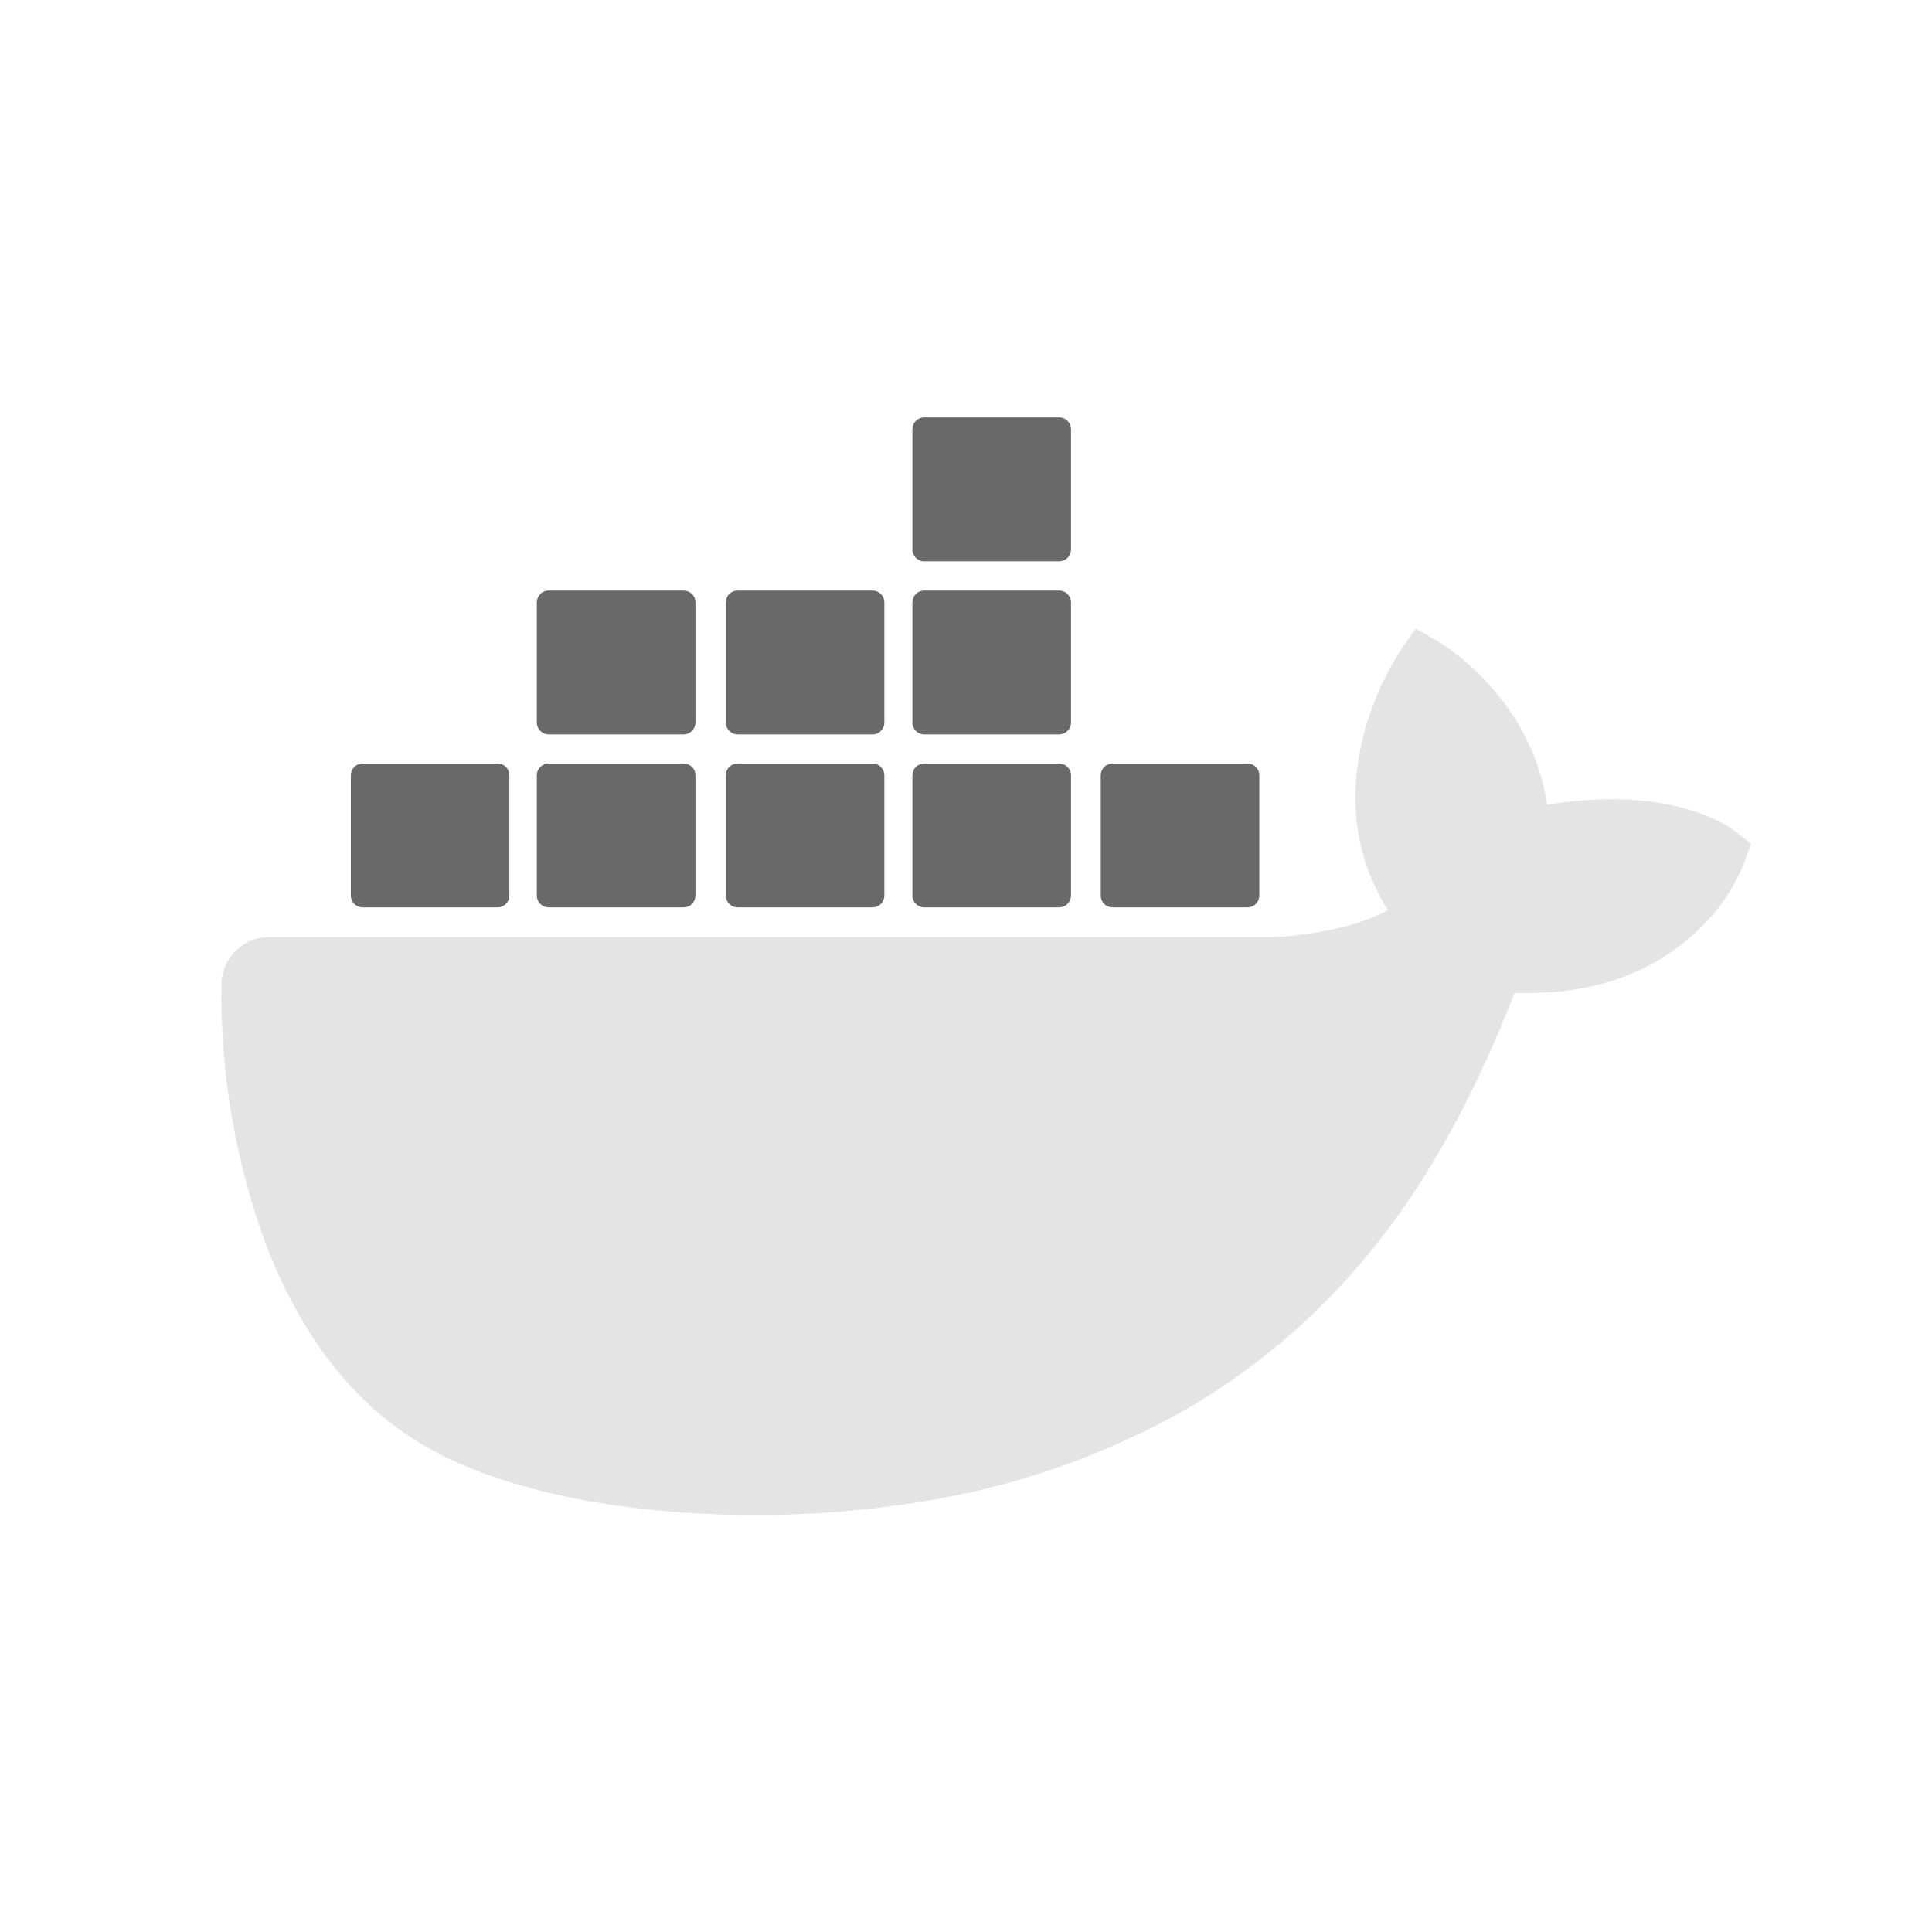
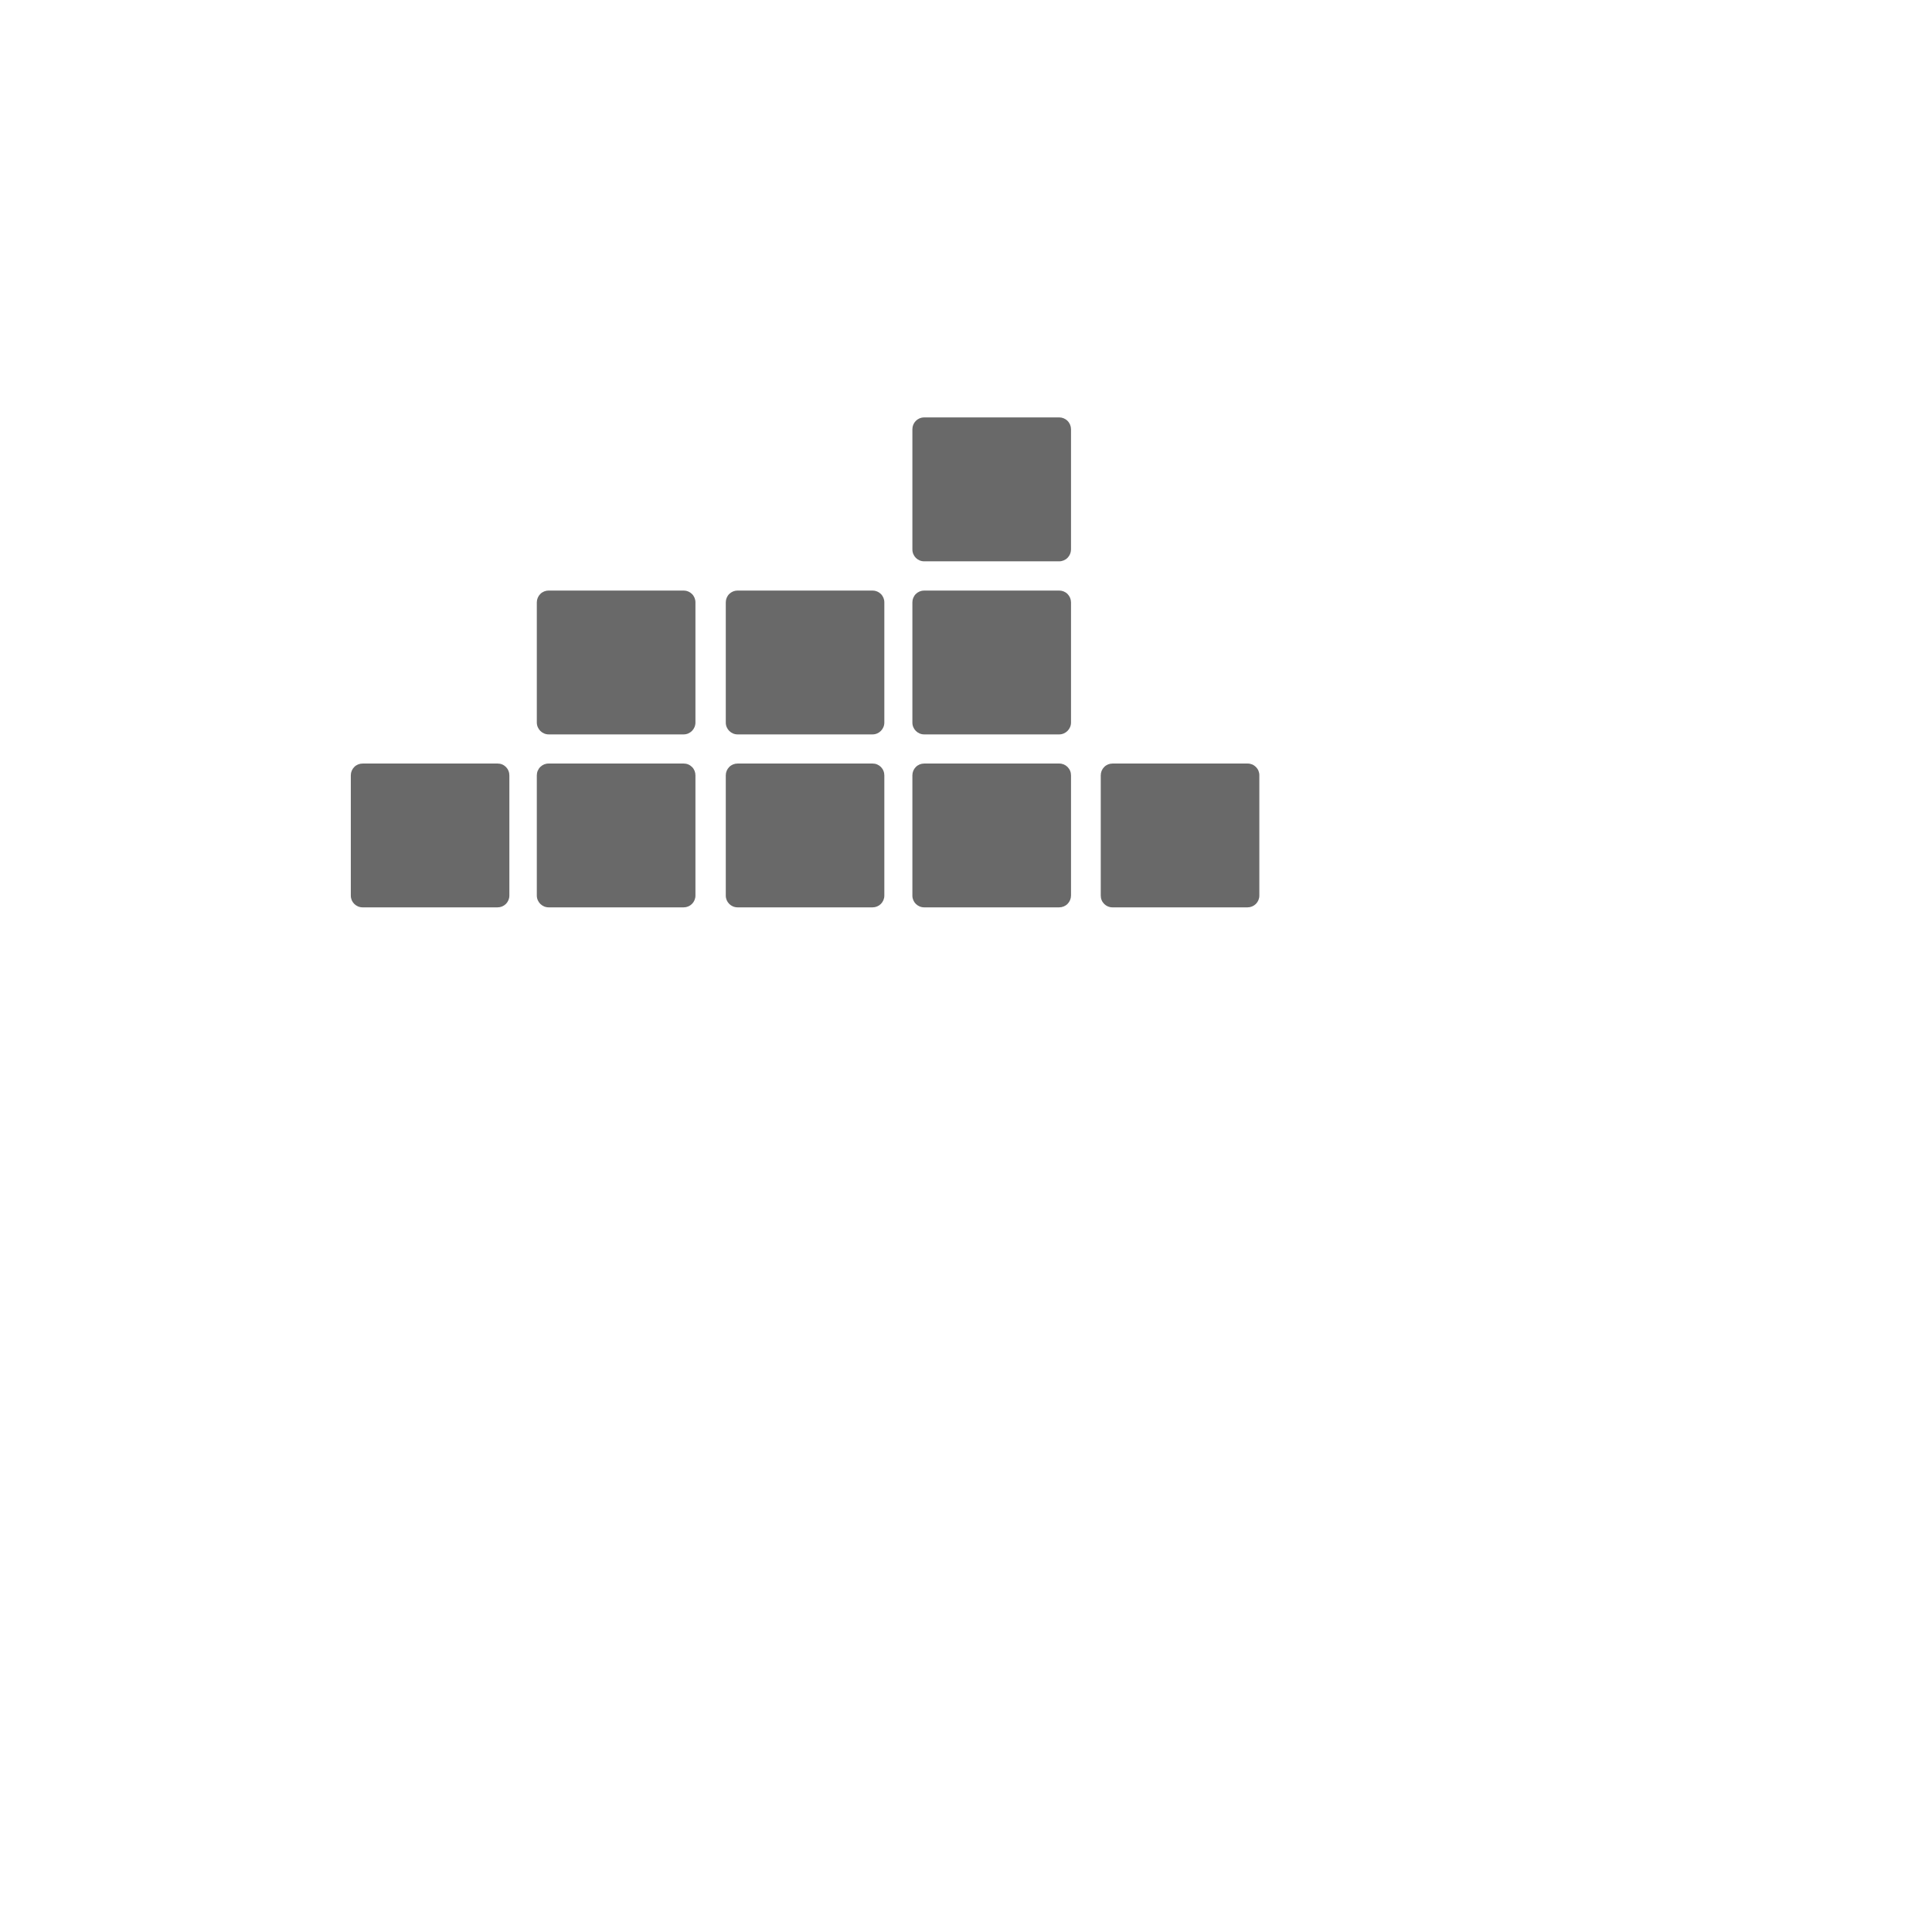
<svg xmlns="http://www.w3.org/2000/svg" width="48" height="48" viewBox="0 0 48 48" fill="none">
-   <path d="M43.126 20.664C43.023 20.583 42.06 19.857 40.032 19.857C39.497 19.859 38.963 19.904 38.435 19.994C38.041 17.301 35.816 15.99 35.718 15.931L35.172 15.618L34.813 16.135C34.364 16.829 34.037 17.595 33.844 18.399C33.481 19.937 33.702 21.379 34.483 22.614C33.54 23.138 32.028 23.267 31.722 23.279H6.689C6.375 23.279 6.074 23.404 5.851 23.626C5.629 23.848 5.503 24.148 5.502 24.462C5.473 26.655 5.844 28.835 6.598 30.894C7.46 33.155 8.743 34.821 10.411 35.84C12.281 36.985 15.321 37.639 18.764 37.639C20.32 37.645 21.872 37.502 23.402 37.219C25.528 36.828 27.573 36.085 29.455 35.021C31.005 34.123 32.4 32.981 33.586 31.639C35.569 29.393 36.751 26.894 37.629 24.671H37.979C40.15 24.671 41.486 23.803 42.221 23.073C42.712 22.61 43.093 22.044 43.34 21.417L43.5 20.961L43.126 20.664Z" fill="#E4E4E4" />
  <path d="M9.009 22.543H12.362C12.44 22.543 12.514 22.513 12.569 22.458C12.624 22.403 12.655 22.328 12.655 22.251V19.264C12.655 19.226 12.648 19.187 12.633 19.152C12.619 19.116 12.598 19.084 12.571 19.056C12.544 19.029 12.512 19.007 12.476 18.992C12.441 18.977 12.403 18.97 12.364 18.97H9.009C8.931 18.97 8.857 19 8.802 19.055C8.747 19.11 8.716 19.184 8.716 19.262V22.253C8.716 22.412 8.847 22.543 9.009 22.543ZM13.632 22.543H16.985C17.063 22.543 17.137 22.513 17.192 22.458C17.247 22.403 17.278 22.328 17.278 22.251V19.264C17.278 19.226 17.271 19.187 17.257 19.152C17.242 19.116 17.221 19.083 17.194 19.056C17.167 19.029 17.135 19.007 17.099 18.992C17.064 18.977 17.026 18.97 16.987 18.97H13.632C13.593 18.969 13.555 18.977 13.519 18.991C13.483 19.006 13.45 19.028 13.423 19.055C13.395 19.083 13.374 19.115 13.359 19.151C13.344 19.187 13.337 19.225 13.337 19.264V22.253C13.339 22.412 13.47 22.543 13.632 22.543ZM18.325 22.543H21.678C21.756 22.543 21.83 22.513 21.885 22.458C21.94 22.403 21.971 22.328 21.971 22.251V19.264C21.971 19.226 21.964 19.187 21.949 19.152C21.935 19.116 21.913 19.084 21.887 19.056C21.86 19.029 21.827 19.007 21.792 18.992C21.756 18.977 21.718 18.97 21.68 18.97H18.325C18.247 18.97 18.173 19 18.118 19.055C18.063 19.11 18.032 19.184 18.032 19.262V22.253C18.032 22.412 18.163 22.543 18.325 22.543ZM22.961 22.543H26.314C26.392 22.543 26.467 22.513 26.522 22.458C26.577 22.403 26.608 22.329 26.609 22.251V19.264C26.609 19.225 26.602 19.187 26.587 19.151C26.572 19.115 26.55 19.083 26.523 19.055C26.496 19.028 26.463 19.006 26.427 18.991C26.391 18.977 26.353 18.969 26.314 18.97H22.961C22.883 18.97 22.809 19 22.754 19.055C22.699 19.11 22.668 19.184 22.668 19.262V22.253C22.668 22.412 22.799 22.543 22.961 22.543ZM13.632 18.246H16.985C17.147 18.246 17.278 18.113 17.278 17.951V14.964C17.278 14.887 17.247 14.812 17.192 14.757C17.137 14.703 17.063 14.672 16.985 14.672H13.632C13.554 14.672 13.479 14.702 13.424 14.757C13.369 14.812 13.338 14.886 13.337 14.964V17.953C13.339 18.113 13.47 18.246 13.632 18.246ZM18.325 18.246H21.678C21.84 18.246 21.971 18.113 21.971 17.951V14.964C21.971 14.887 21.94 14.812 21.885 14.757C21.83 14.703 21.756 14.672 21.678 14.672H18.325C18.247 14.672 18.173 14.703 18.118 14.757C18.063 14.812 18.032 14.887 18.032 14.964V17.953C18.032 18.113 18.163 18.246 18.325 18.246ZM22.961 18.246H26.314C26.476 18.246 26.609 18.113 26.609 17.951V14.964C26.608 14.886 26.577 14.812 26.522 14.757C26.467 14.702 26.392 14.672 26.314 14.672H22.961C22.883 14.672 22.809 14.703 22.754 14.757C22.699 14.812 22.668 14.887 22.668 14.964V17.953C22.668 18.113 22.799 18.246 22.961 18.246ZM22.961 13.946H26.314C26.392 13.946 26.467 13.915 26.522 13.86C26.577 13.805 26.608 13.731 26.609 13.653V10.663C26.608 10.585 26.577 10.51 26.522 10.456C26.467 10.401 26.392 10.37 26.314 10.37H22.961C22.883 10.37 22.809 10.401 22.754 10.456C22.699 10.511 22.668 10.585 22.668 10.663V13.651C22.668 13.815 22.799 13.946 22.961 13.946ZM27.64 22.543H30.994C31.072 22.543 31.146 22.513 31.202 22.458C31.257 22.403 31.288 22.329 31.288 22.251V19.264C31.289 19.225 31.281 19.187 31.267 19.151C31.252 19.115 31.23 19.083 31.203 19.055C31.175 19.028 31.143 19.006 31.107 18.991C31.071 18.977 31.033 18.969 30.994 18.97H27.64C27.563 18.97 27.488 19 27.434 19.055C27.379 19.11 27.348 19.184 27.348 19.262V22.253C27.348 22.291 27.355 22.329 27.37 22.364C27.385 22.4 27.407 22.432 27.434 22.459C27.461 22.486 27.493 22.507 27.529 22.522C27.564 22.536 27.602 22.544 27.64 22.543Z" fill="#696969" />
</svg>